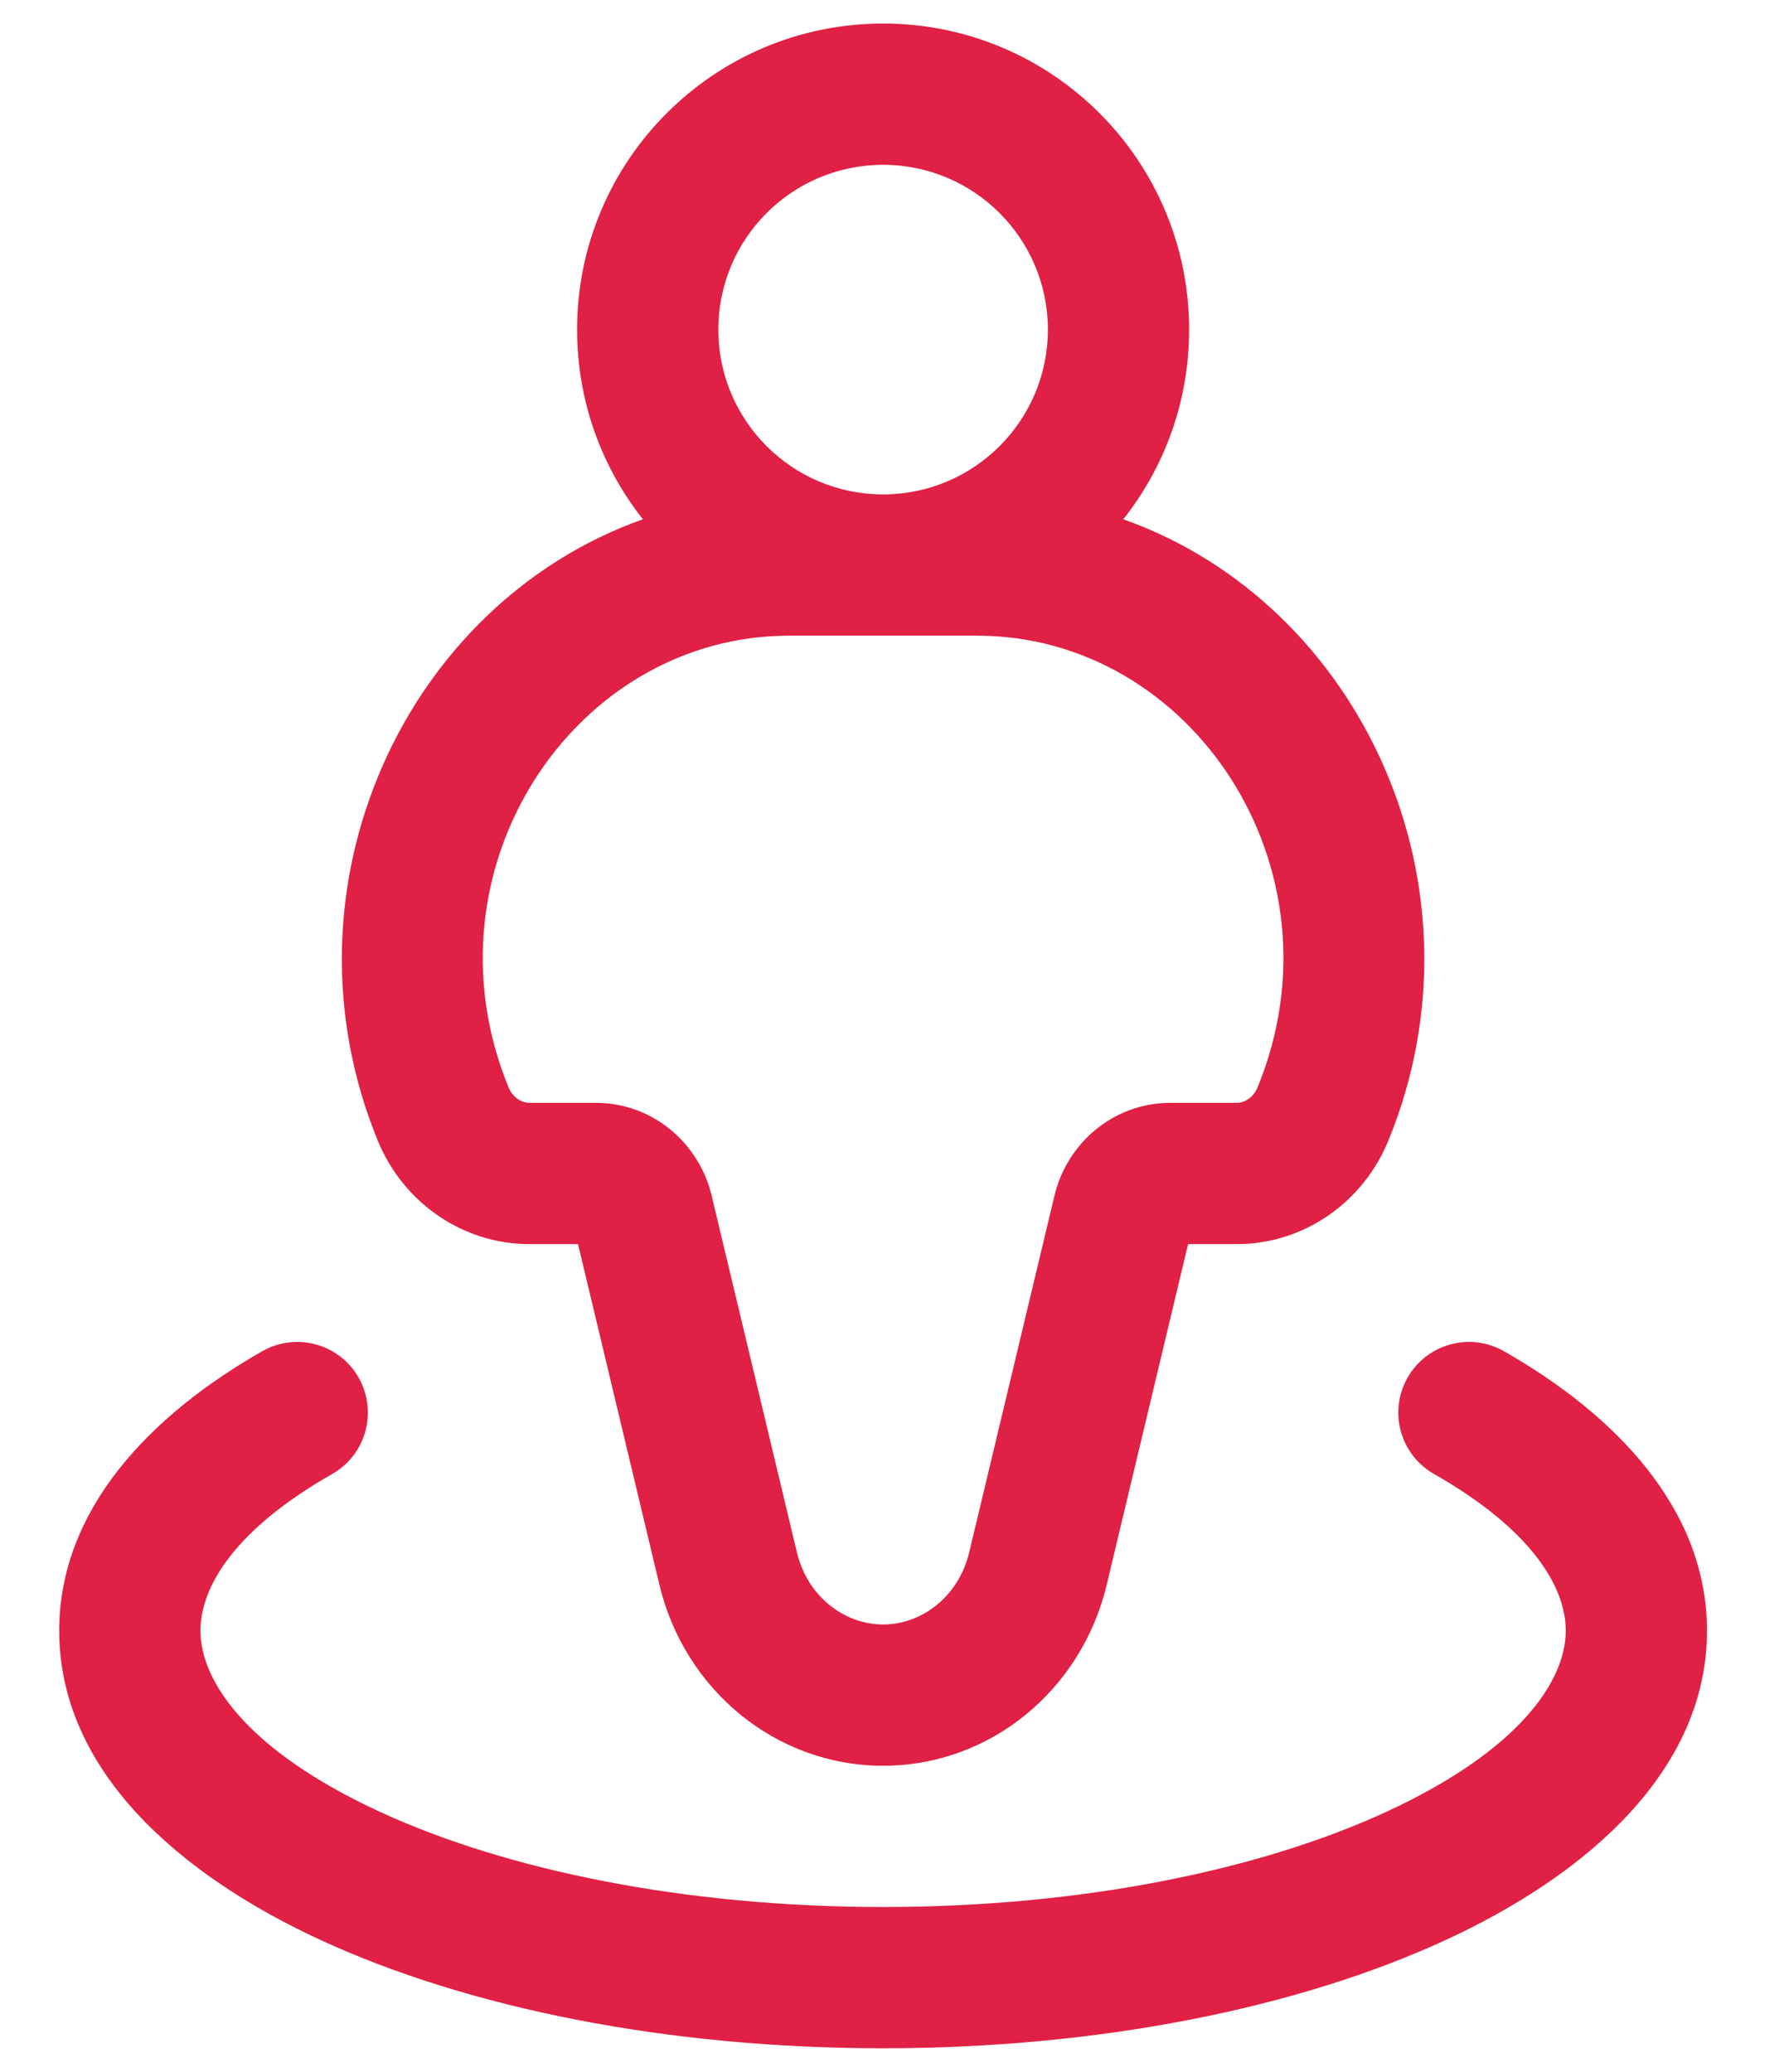
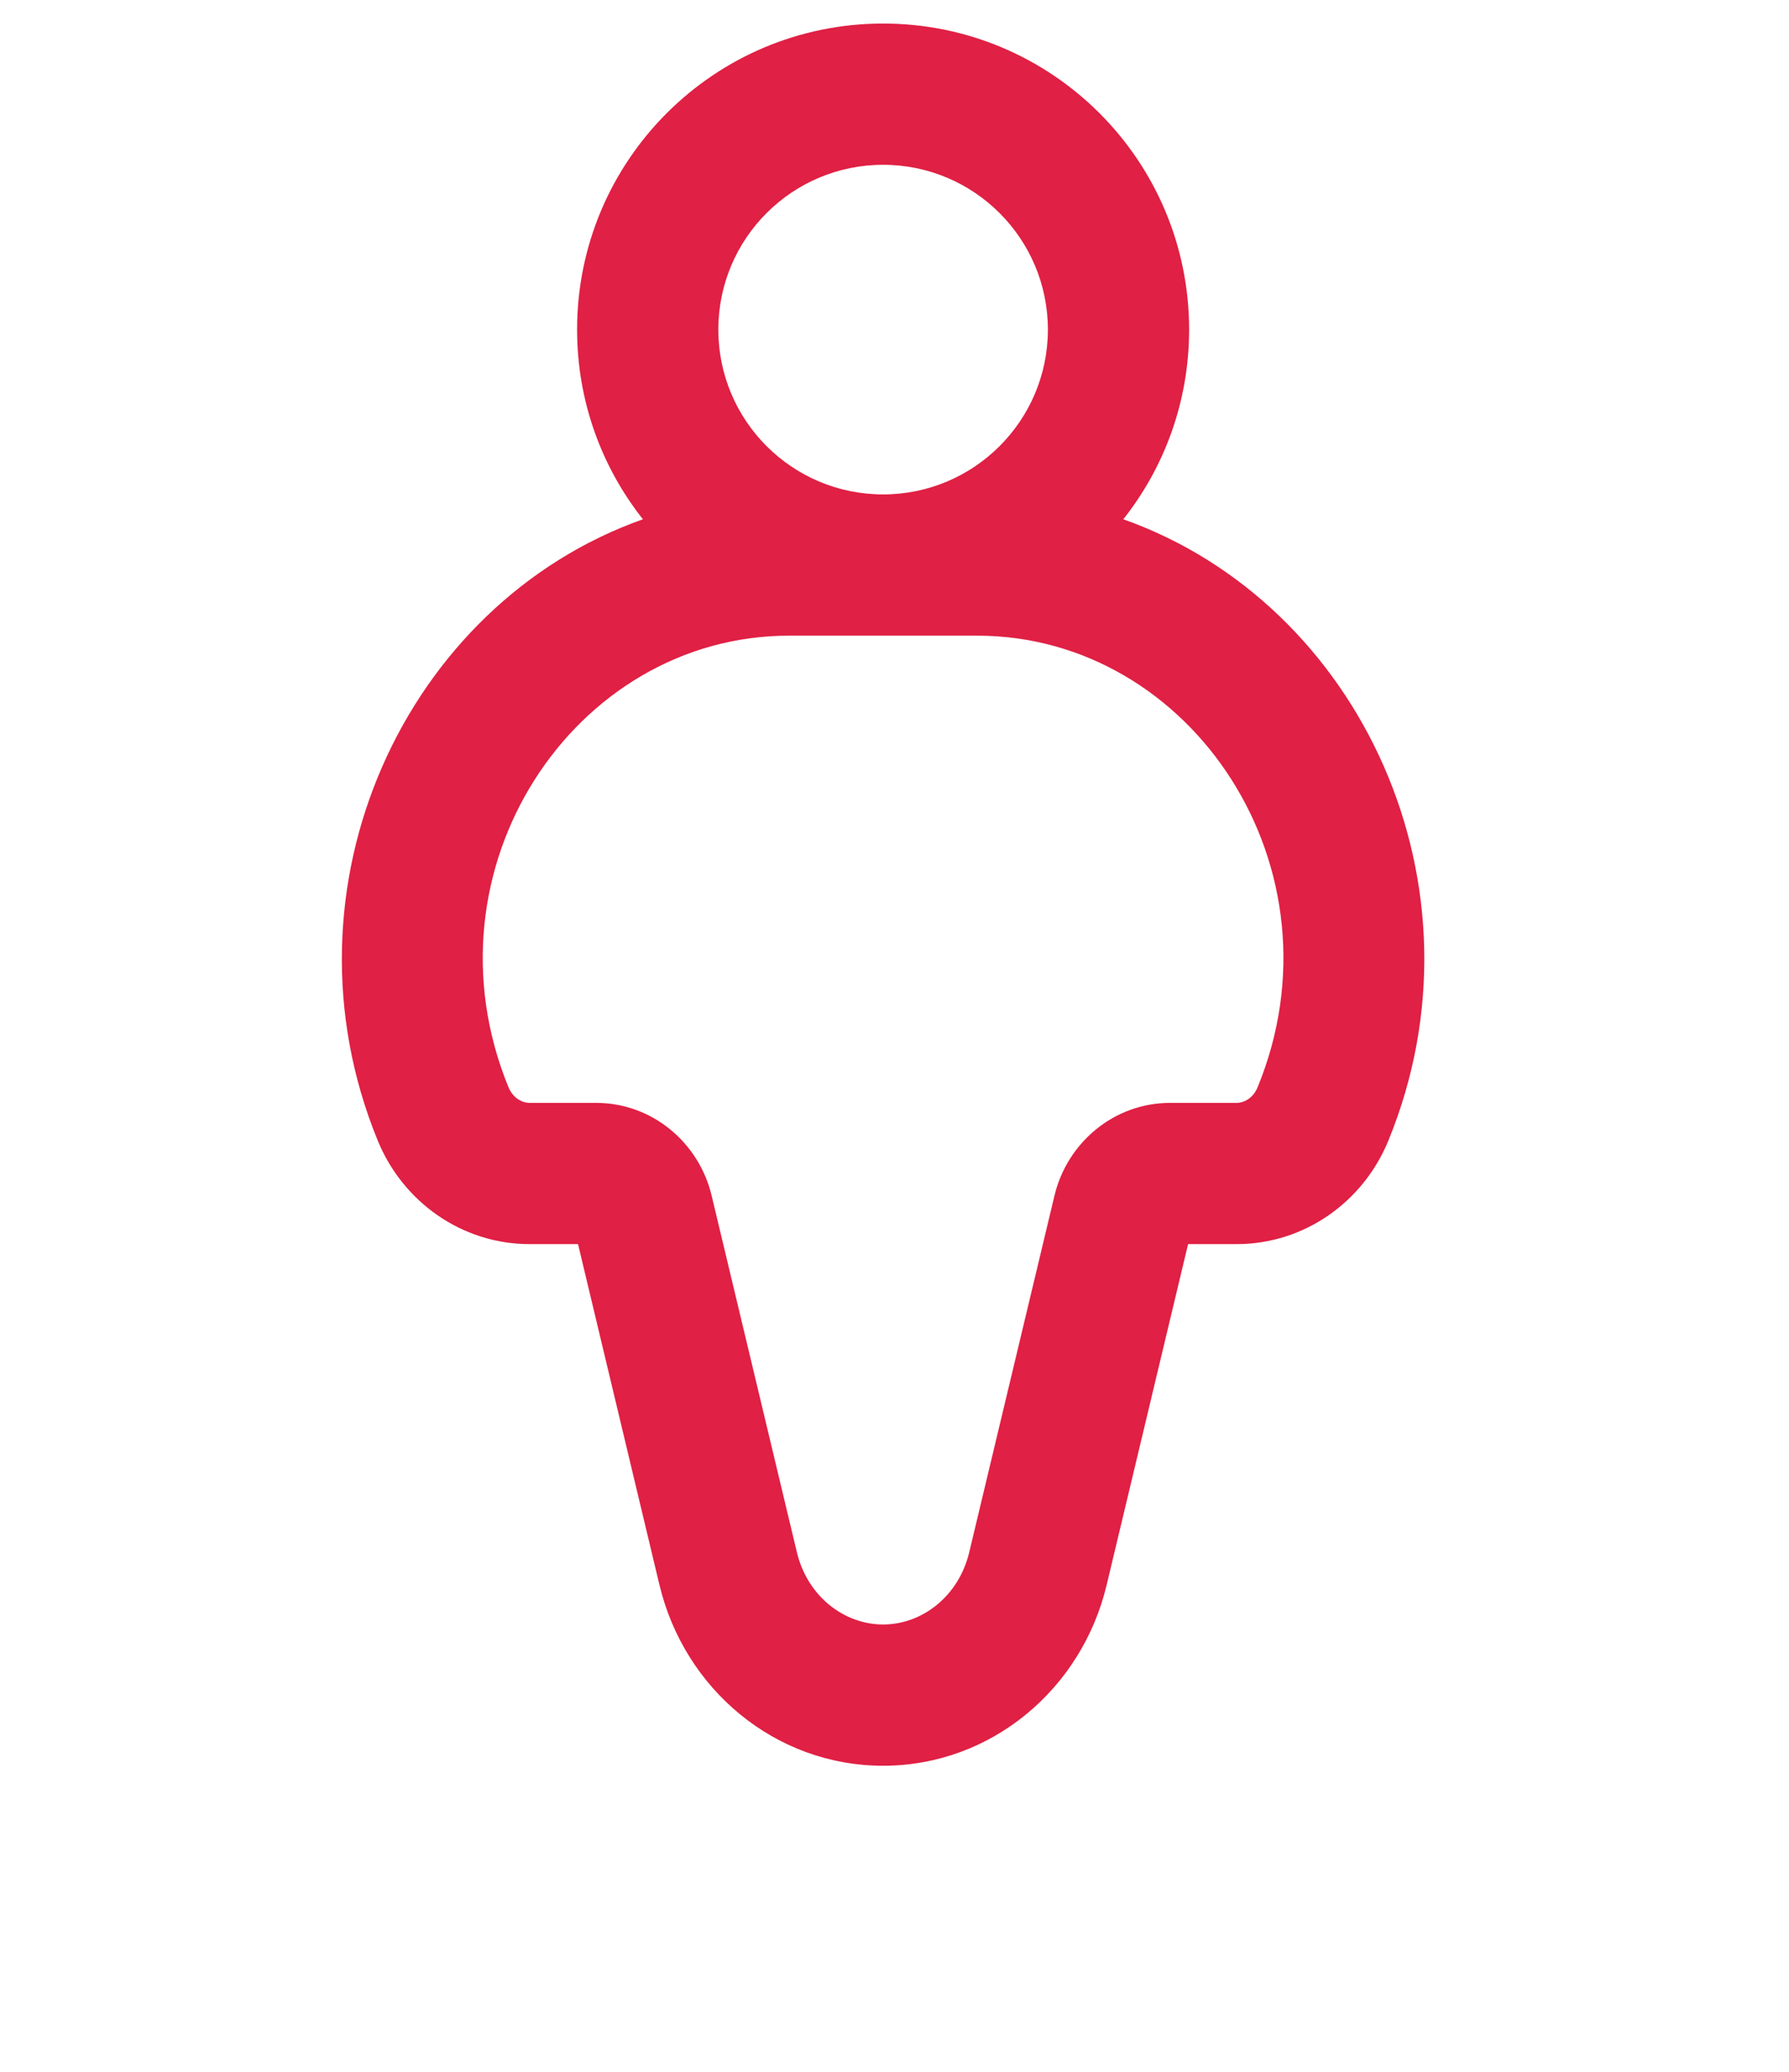
<svg xmlns="http://www.w3.org/2000/svg" width="19" height="22" viewBox="0 0 19 22" fill="none">
  <path fill-rule="evenodd" clip-rule="evenodd" d="M11.93 5.514C12.368 4.96 12.629 4.261 12.629 3.5C12.629 1.705 11.174 0.25 9.379 0.25C7.584 0.25 6.129 1.705 6.129 3.5C6.129 4.261 6.39 4.96 6.828 5.514C4.305 6.408 2.909 9.42 4.012 12.112C4.279 12.764 4.906 13.211 5.625 13.211H6.139L7.004 16.831C7.269 17.937 8.233 18.75 9.379 18.75C10.525 18.75 11.489 17.937 11.753 16.831L12.618 13.211H13.133C13.852 13.211 14.478 12.764 14.745 12.112C15.849 9.42 14.453 6.408 11.93 5.514ZM7.629 3.5C7.629 2.534 8.412 1.75 9.379 1.75C10.345 1.75 11.129 2.534 11.129 3.5C11.129 4.466 10.345 5.25 9.379 5.25C8.412 5.25 7.629 4.466 7.629 3.5ZM8.381 6.75C6.095 6.75 4.453 9.231 5.4 11.544C5.448 11.661 5.545 11.711 5.625 11.711H6.328C6.933 11.711 7.425 12.139 7.558 12.696L8.463 16.482C8.576 16.955 8.969 17.25 9.379 17.25C9.789 17.25 10.181 16.955 10.294 16.482L11.199 12.696C11.332 12.139 11.825 11.711 12.43 11.711H13.133C13.213 11.711 13.309 11.661 13.357 11.544C14.305 9.231 12.663 6.75 10.377 6.75H8.381Z" fill="#E02044" />
-   <path d="M3.809 14.629C4.013 14.989 3.888 15.447 3.528 15.652C2.496 16.239 2.129 16.848 2.129 17.316C2.129 17.863 2.643 18.598 4.036 19.24C5.364 19.852 7.253 20.25 9.379 20.25C11.505 20.25 13.393 19.852 14.722 19.24C16.115 18.598 16.629 17.863 16.629 17.316C16.629 16.848 16.262 16.239 15.23 15.652C14.87 15.447 14.744 14.989 14.949 14.629C15.154 14.269 15.612 14.143 15.972 14.348C17.164 15.027 18.129 16.029 18.129 17.316C18.129 18.803 16.852 19.91 15.35 20.602C13.783 21.324 11.671 21.75 9.379 21.75C7.087 21.75 4.975 21.324 3.408 20.602C1.906 19.91 0.629 18.803 0.629 17.316C0.629 16.029 1.594 15.027 2.786 14.348C3.146 14.143 3.604 14.269 3.809 14.629Z" fill="#E02044" />
</svg>